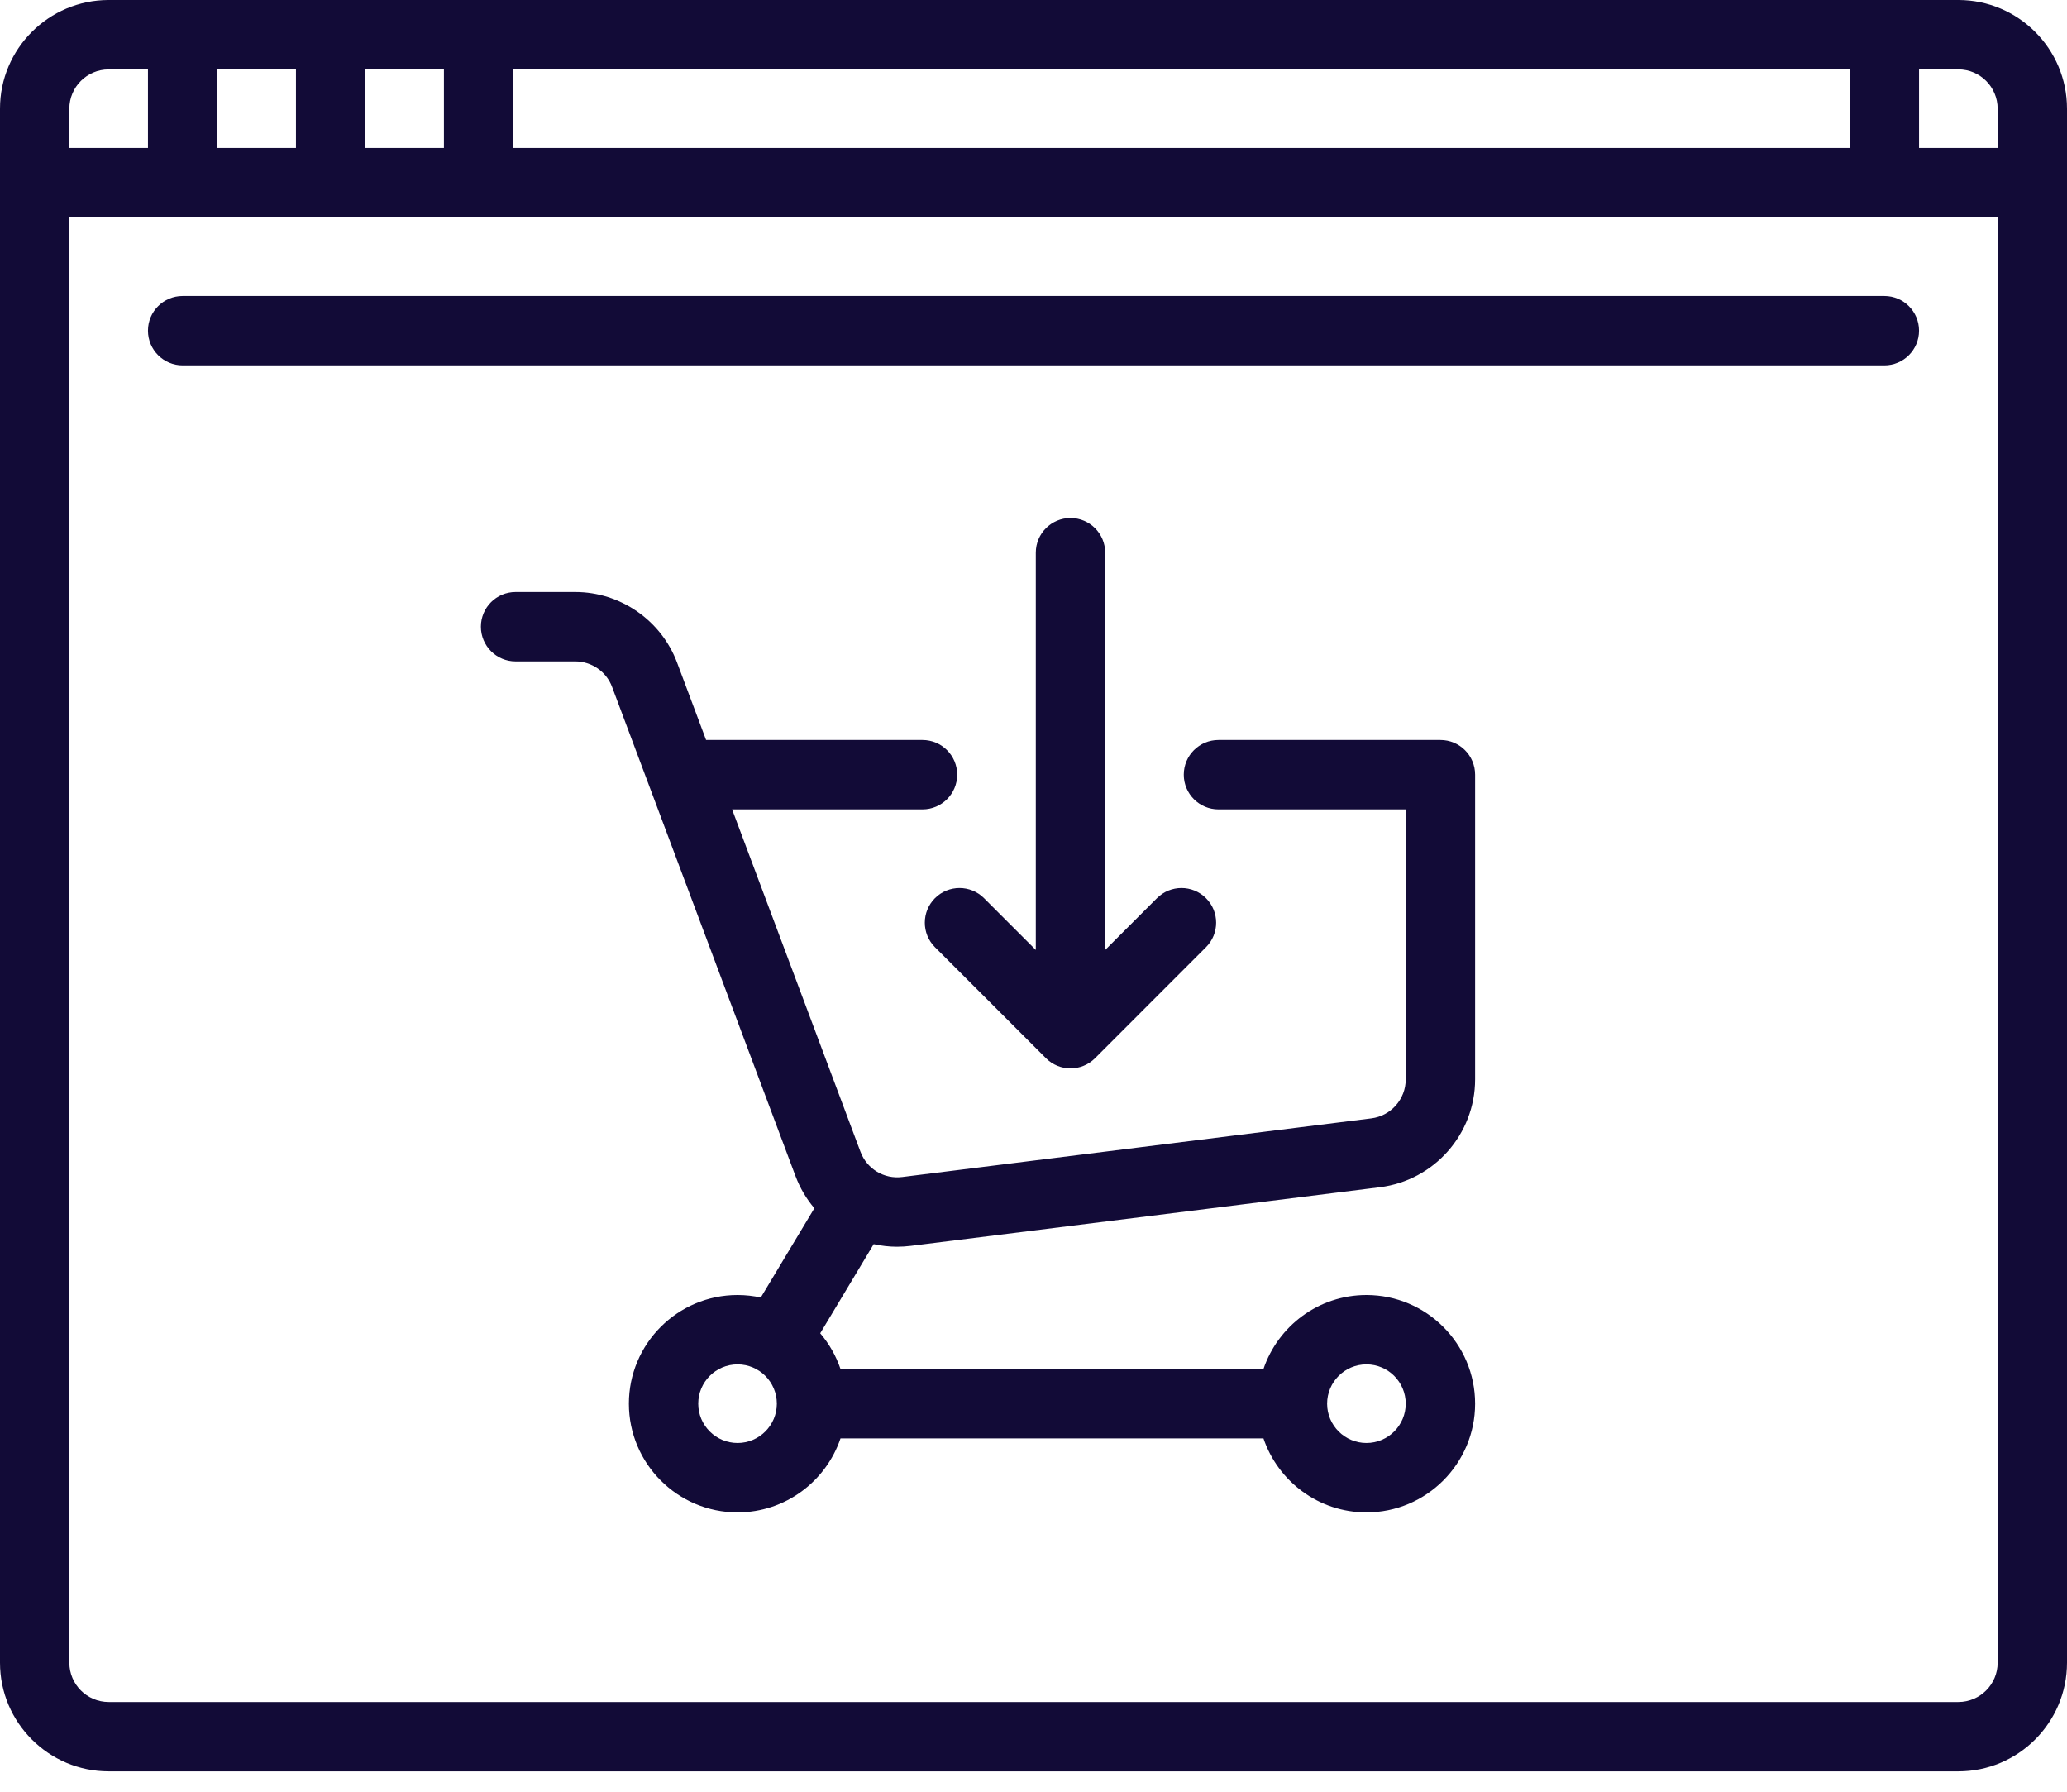
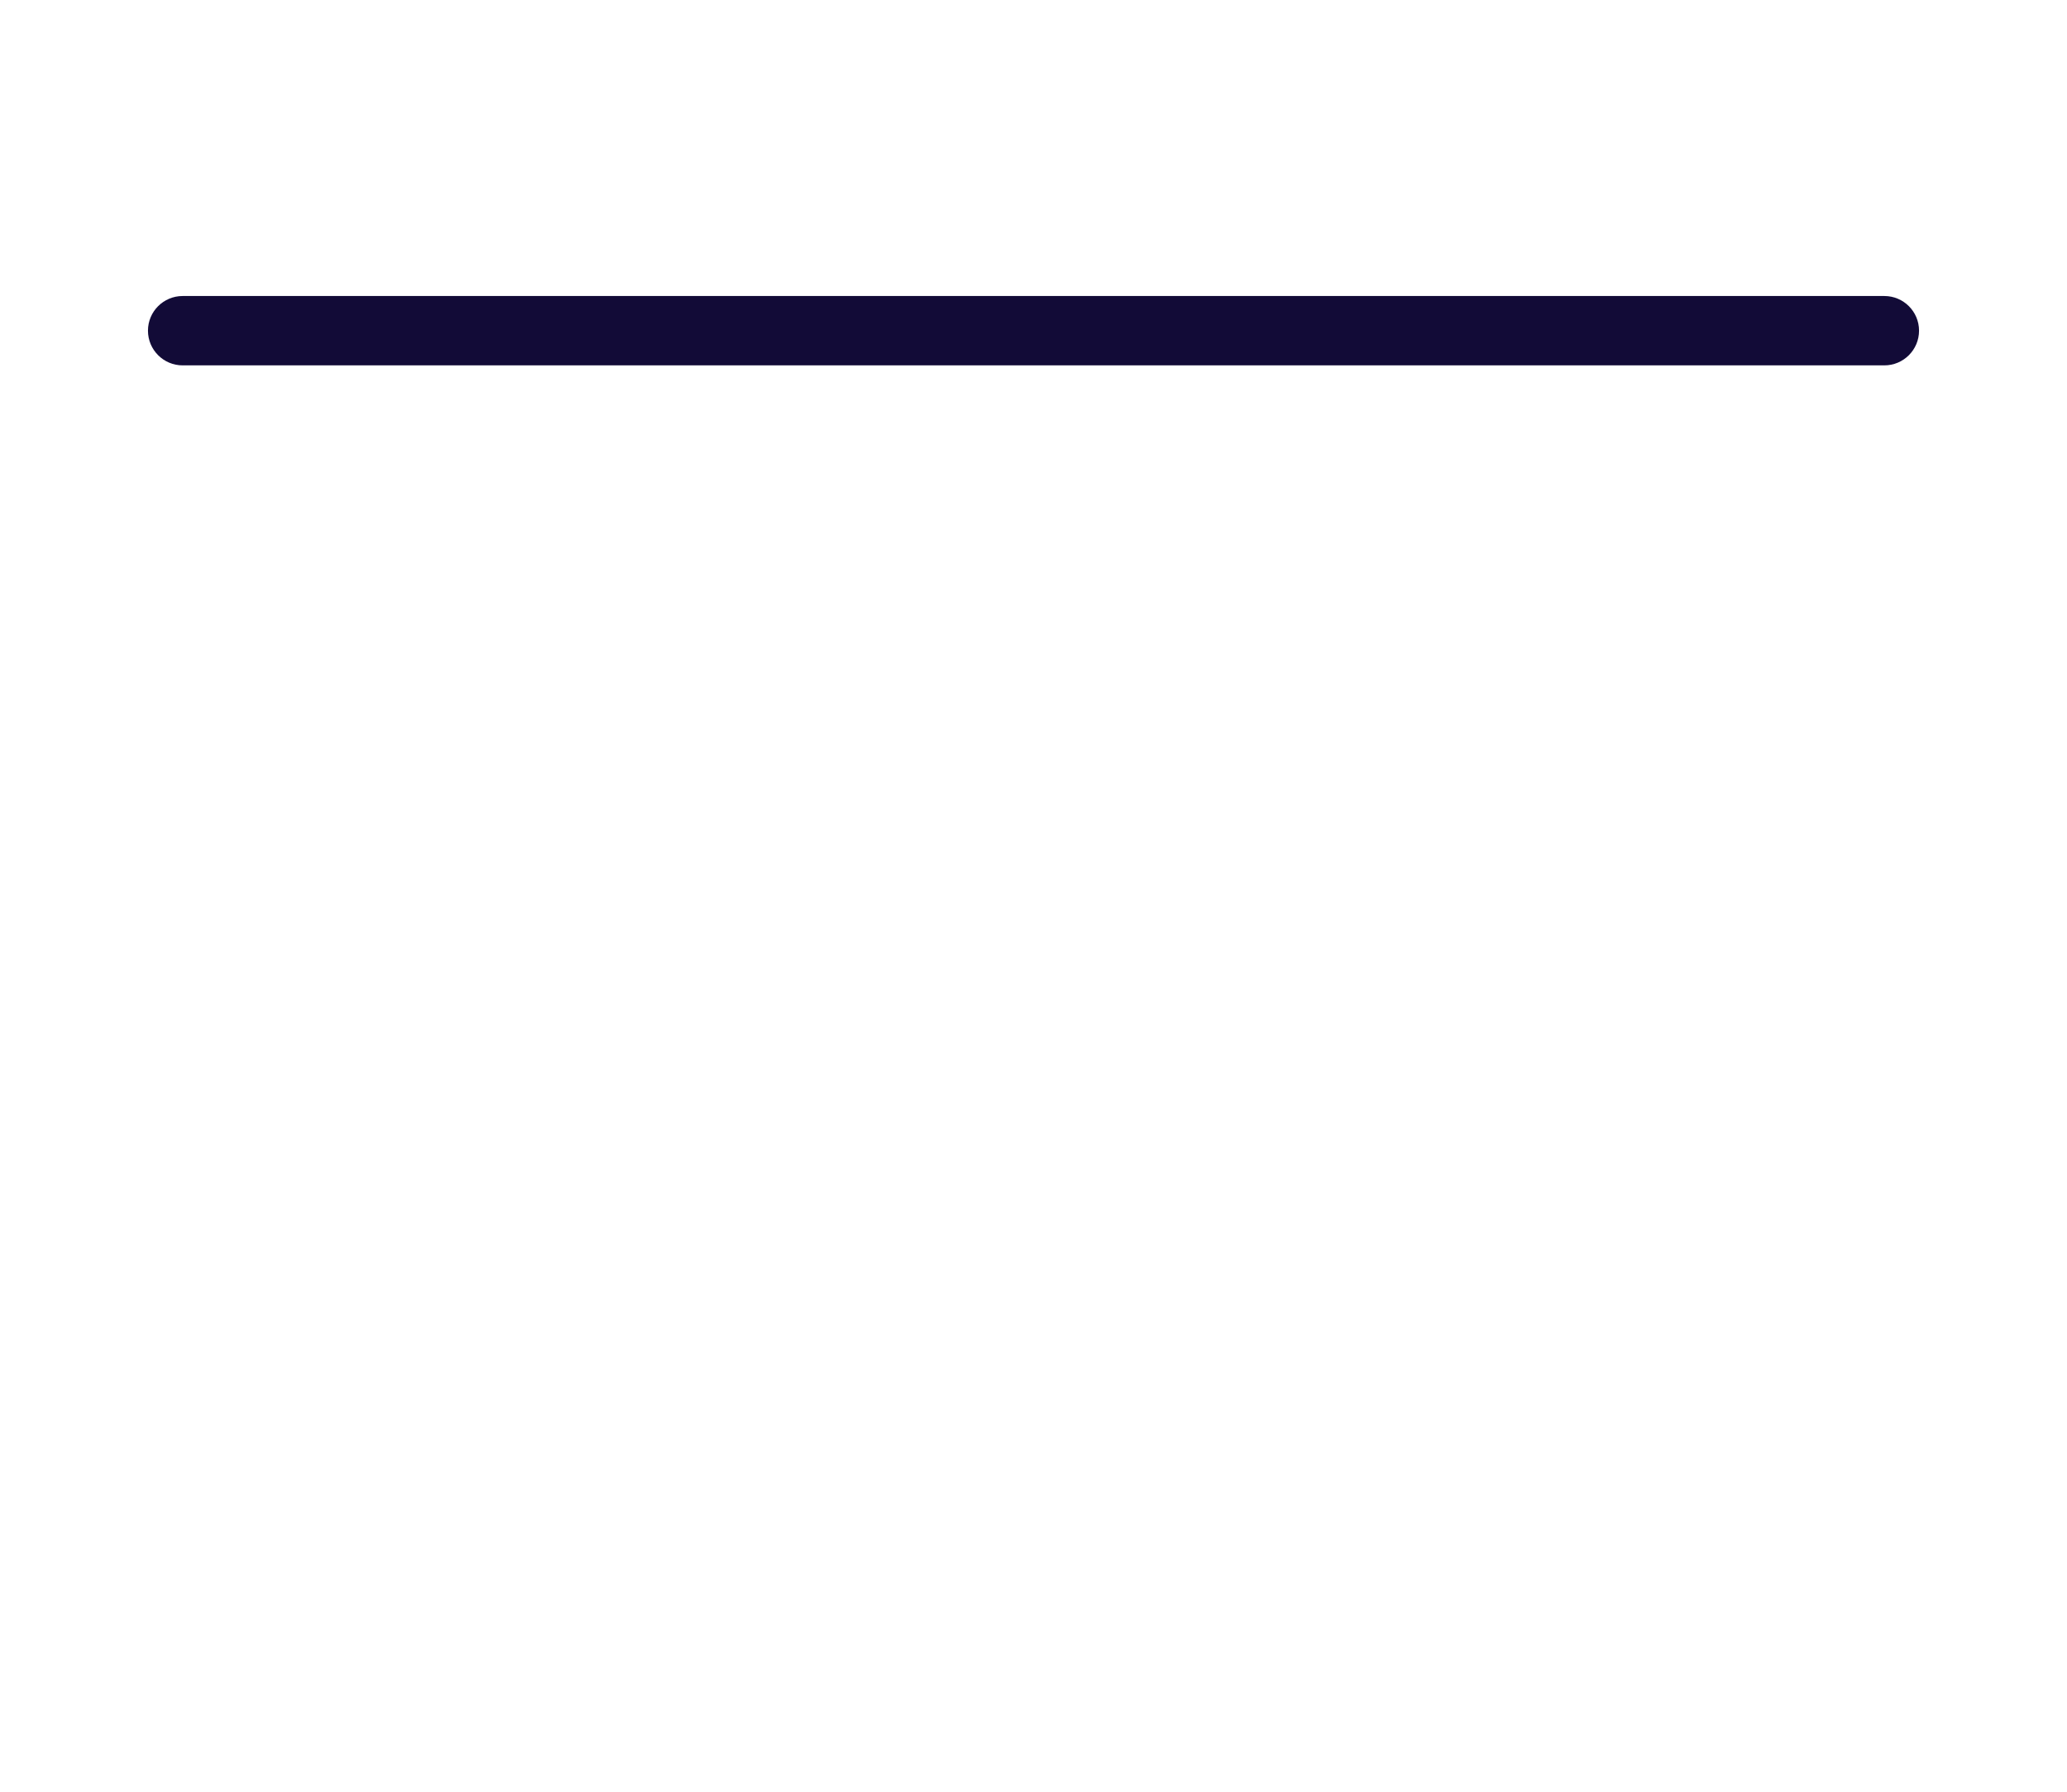
<svg xmlns="http://www.w3.org/2000/svg" width="60" height="52" viewBox="0 0 60 52" fill="none">
-   <path d="M56.846 0H3.154C1.415 0 0 1.415 0 3.154V48.255C0 49.994 1.415 51.409 3.154 51.409H56.846C58.585 51.409 60 49.994 60 48.255V3.154C60 1.415 58.585 0 56.846 0ZM14.899 2.013H53.691V4.295H14.899V2.013ZM10.604 2.013H12.886V4.295H10.604V2.013ZM6.309 2.013H8.591V4.295H6.309V2.013ZM2.013 3.154C2.013 2.525 2.525 2.014 3.154 2.014H4.295V4.295H2.013V3.154ZM57.987 48.255C57.987 48.884 57.475 49.396 56.846 49.396H3.154C2.525 49.396 2.013 48.884 2.013 48.255V6.309H57.987V48.255ZM57.987 4.295H55.705V2.013H56.846C57.475 2.013 57.987 2.525 57.987 3.154V4.295Z" fill="#120B37" />
  <path d="M54.698 8.591H5.302C4.746 8.591 4.295 9.041 4.295 9.597C4.295 10.153 4.746 10.604 5.302 10.604H54.698C55.254 10.604 55.705 10.153 55.705 9.597C55.705 9.041 55.254 8.591 54.698 8.591Z" fill="#120B37" />
-   <path d="M26.04 36.183C26.172 36.183 26.304 36.174 26.438 36.158L40.055 34.456C41.631 34.259 42.819 32.913 42.819 31.325V22.483C42.819 21.927 42.368 21.476 41.812 21.476H35.369C34.813 21.476 34.362 21.927 34.362 22.483C34.362 23.039 34.813 23.49 35.369 23.49H40.805V31.326C40.805 31.9 40.376 32.386 39.806 32.458L26.188 34.16C25.662 34.226 25.164 33.925 24.978 33.428L21.251 23.49H26.778C27.334 23.49 27.785 23.039 27.785 22.483C27.785 21.927 27.334 21.476 26.778 21.476H20.496L19.653 19.228C19.194 18.004 18.007 17.181 16.699 17.181H14.966C14.41 17.181 13.959 17.632 13.959 18.188C13.959 18.744 14.41 19.195 14.966 19.195H16.699C17.172 19.195 17.602 19.492 17.767 19.935L23.093 34.136C23.223 34.483 23.41 34.795 23.639 35.066L22.084 37.657C21.866 37.61 21.641 37.584 21.409 37.584C19.67 37.584 18.255 38.999 18.255 40.738C18.255 42.478 19.67 43.893 21.409 43.893C22.796 43.893 23.977 42.992 24.398 41.745H36.675C37.097 42.992 38.277 43.893 39.664 43.893C41.404 43.893 42.819 42.478 42.819 40.738C42.819 38.999 41.404 37.584 39.664 37.584C38.277 37.584 37.097 38.485 36.675 39.732H24.398C24.268 39.348 24.067 38.997 23.809 38.695L25.361 36.108C25.582 36.156 25.809 36.183 26.04 36.183ZM21.41 41.879C20.78 41.879 20.268 41.367 20.268 40.738C20.268 40.109 20.78 39.597 21.41 39.597C22.039 39.597 22.55 40.109 22.55 40.738C22.55 41.367 22.038 41.879 21.41 41.879ZM39.664 39.597C40.294 39.597 40.805 40.109 40.805 40.738C40.805 41.367 40.294 41.879 39.664 41.879C39.035 41.879 38.523 41.367 38.523 40.738C38.523 40.109 39.035 39.597 39.664 39.597Z" fill="#120B37" />
-   <path d="M35.007 26.067C34.614 25.674 33.977 25.674 33.584 26.067L32.081 27.57V16.04C32.081 15.484 31.63 15.034 31.074 15.034C30.518 15.034 30.067 15.484 30.067 16.04V27.57L28.564 26.067C28.171 25.674 27.534 25.674 27.14 26.067C26.747 26.46 26.747 27.097 27.14 27.49L30.362 30.712C30.558 30.908 30.816 31.007 31.074 31.007C31.331 31.007 31.589 30.909 31.786 30.712L35.007 27.49C35.4 27.097 35.4 26.46 35.007 26.067Z" fill="#120B37" />
</svg>